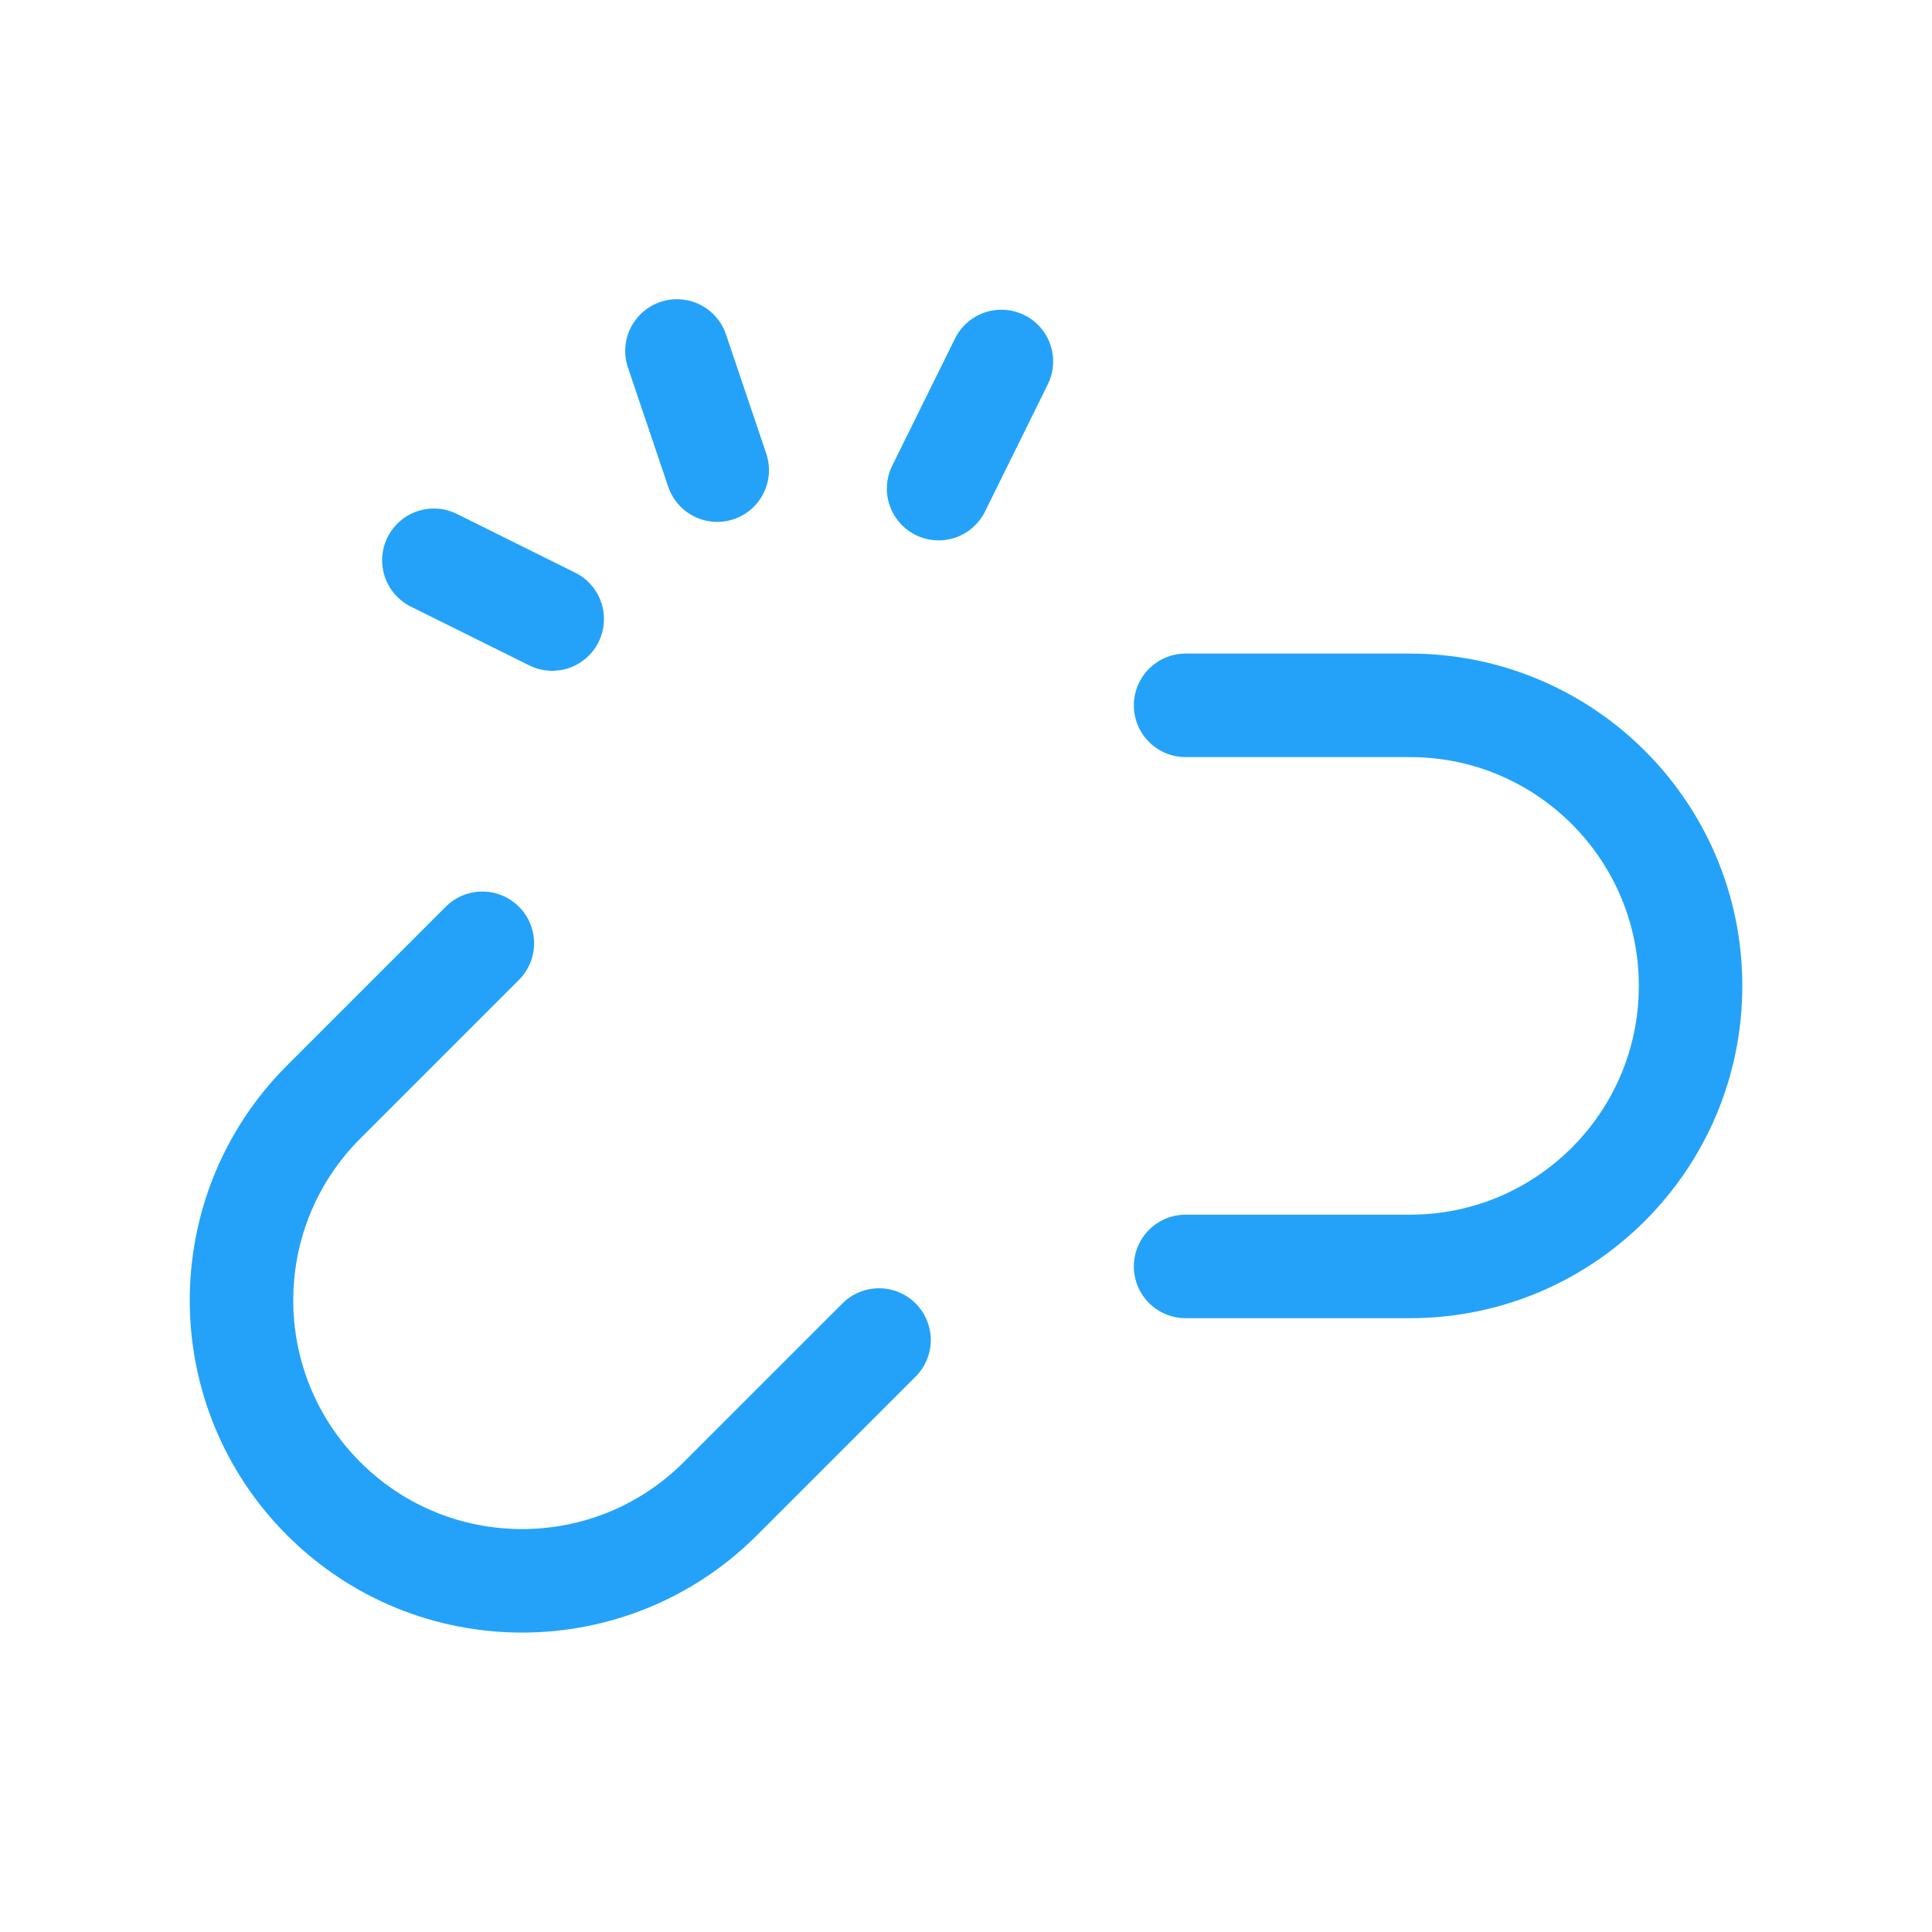
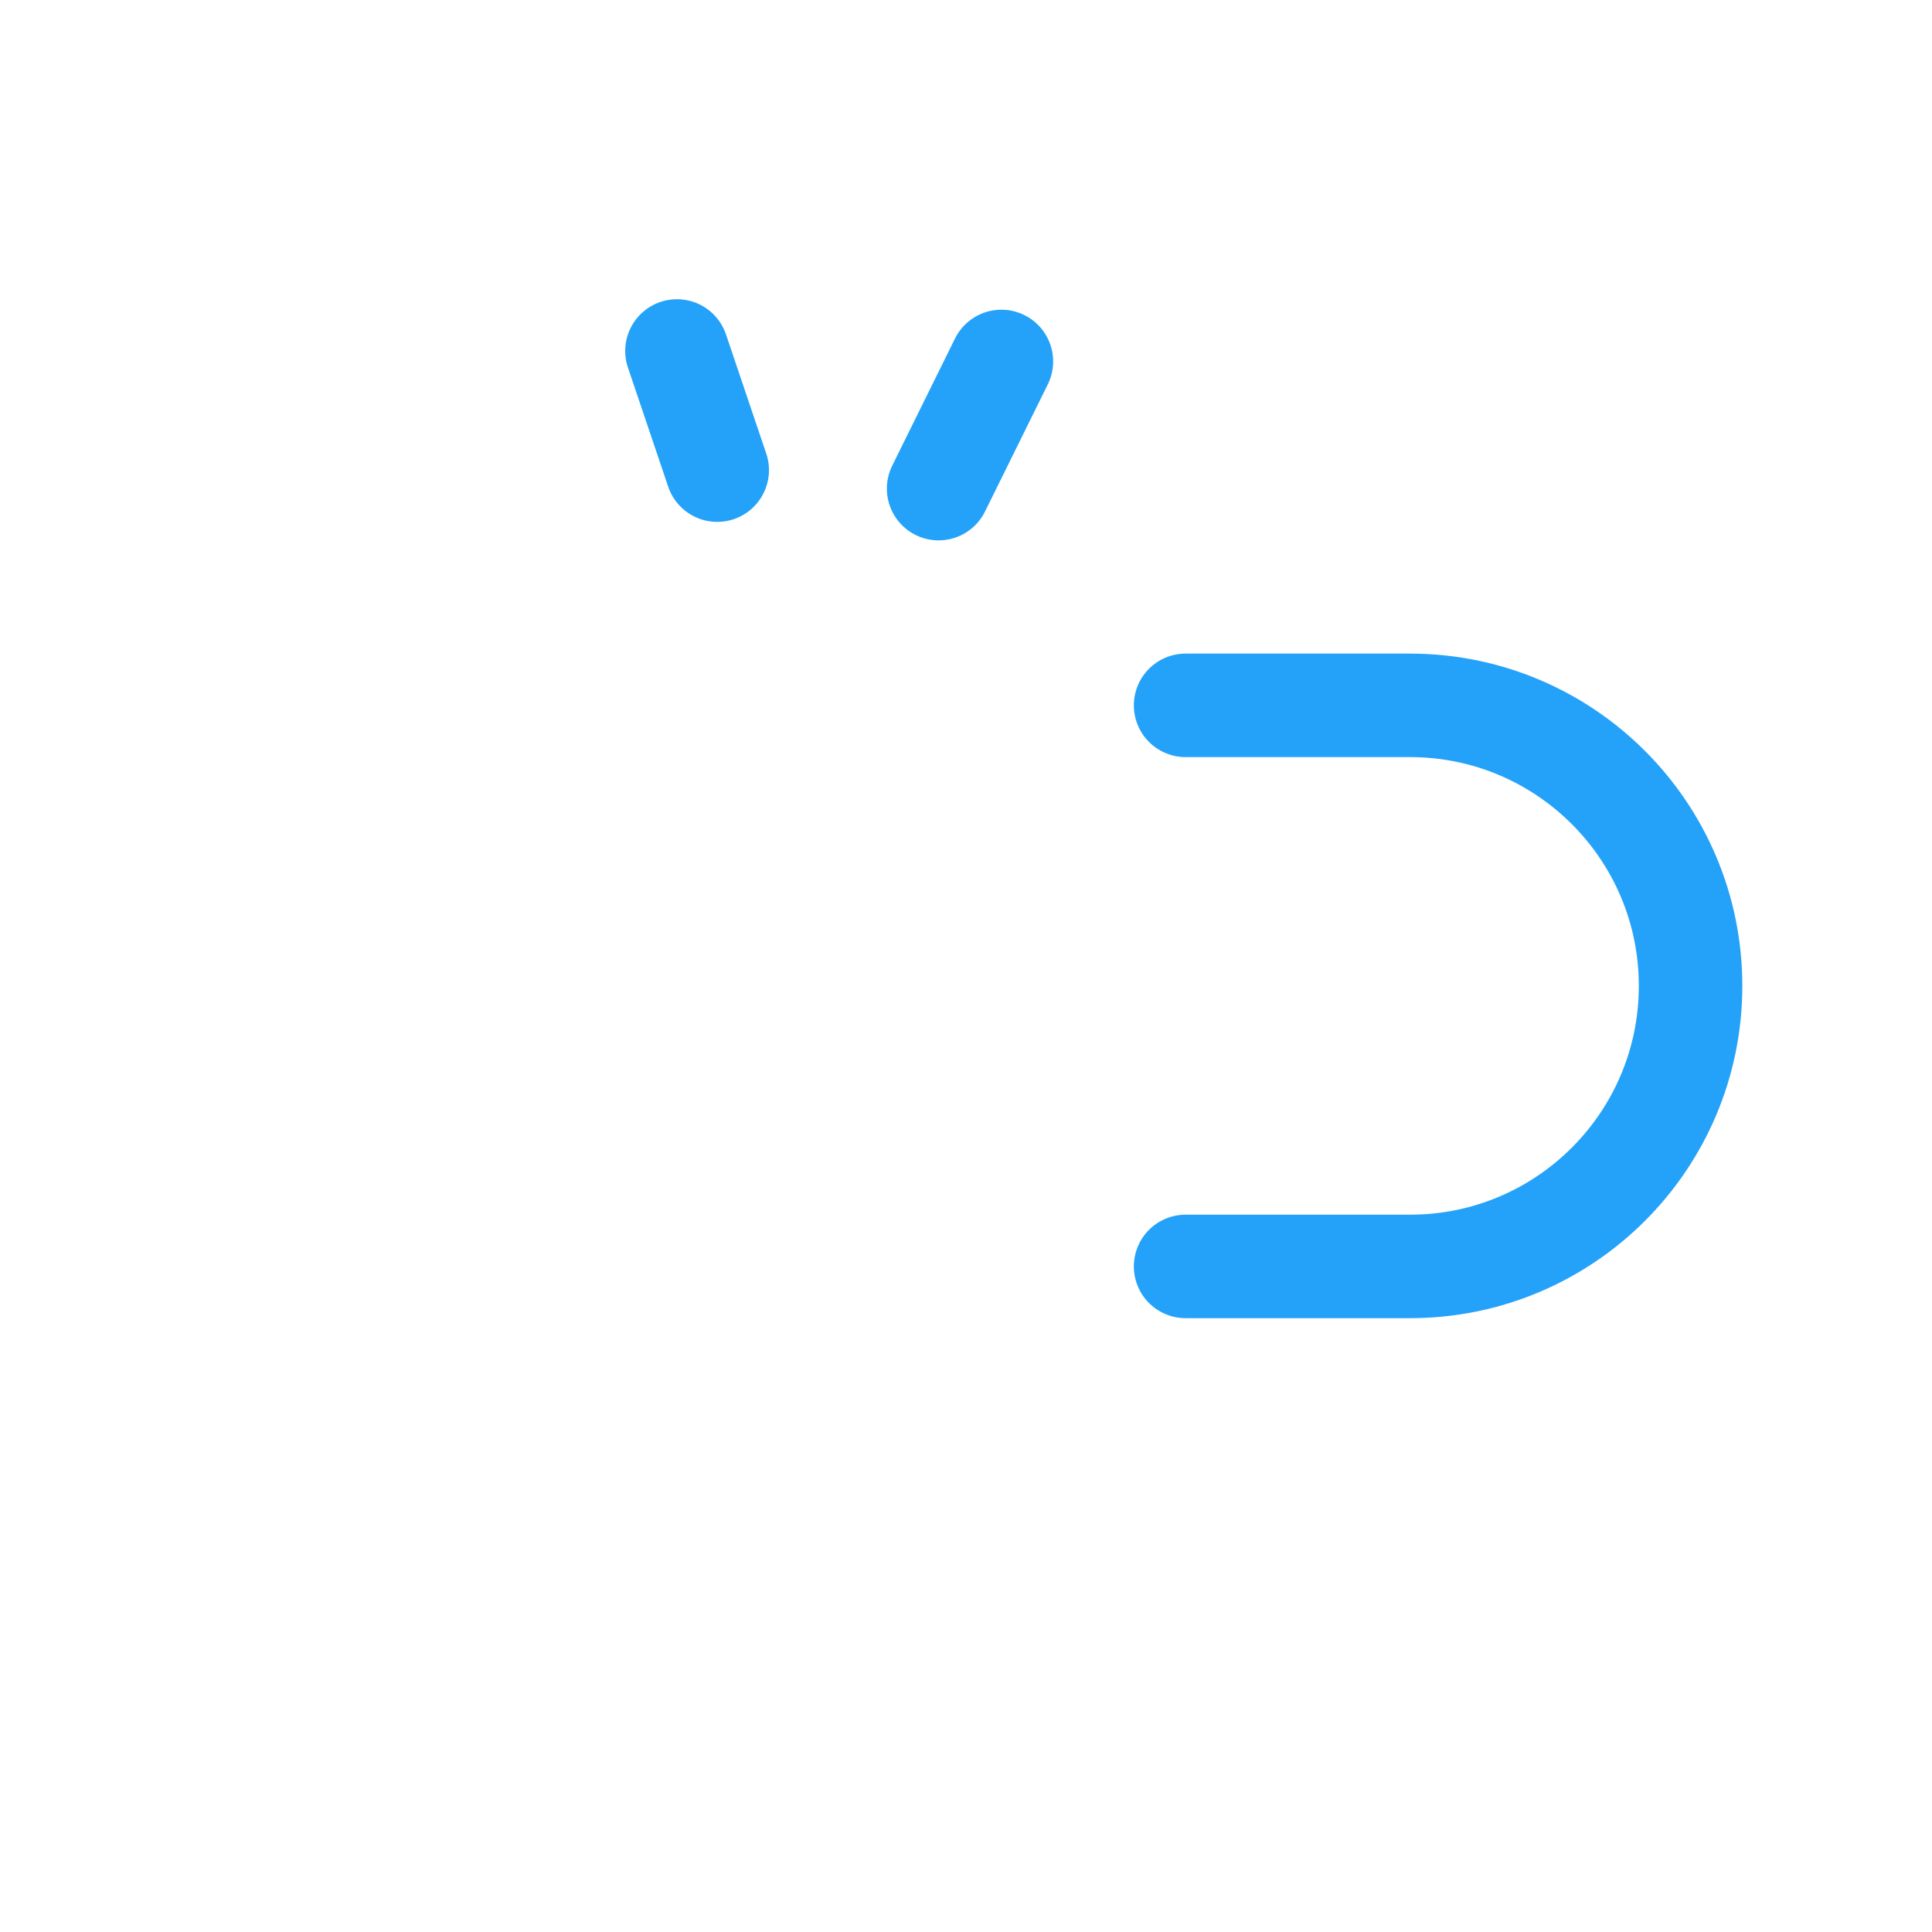
<svg xmlns="http://www.w3.org/2000/svg" width="56" height="56" viewBox="0 0 56 56" fill="none">
-   <path d="M25.479 38.841L20.88 43.44C17.705 46.615 12.557 46.615 9.382 43.44V43.44C6.206 40.264 6.206 35.117 9.382 31.941L13.981 27.342" stroke="#24A2F9" stroke-width="3" stroke-linecap="round" stroke-linejoin="round" />
  <path d="M34.365 20.445H40.871C45.36 20.445 49.002 24.085 49.002 28.576V28.576C49.002 33.066 45.362 36.708 40.871 36.708H34.365" stroke="#24A2F9" stroke-width="3" stroke-linecap="round" stroke-linejoin="round" />
  <path d="M19.622 10.173L20.789 13.627" stroke="#24A2F9" stroke-width="3" stroke-linecap="round" stroke-linejoin="round" />
  <path d="M29.026 10.477L27.206 14.163" stroke="#24A2F9" stroke-width="3" stroke-linecap="round" stroke-linejoin="round" />
-   <path d="M12.576 16.24L16.006 17.943" stroke="#24A2F9" stroke-width="3" stroke-linecap="round" stroke-linejoin="round" />
</svg>